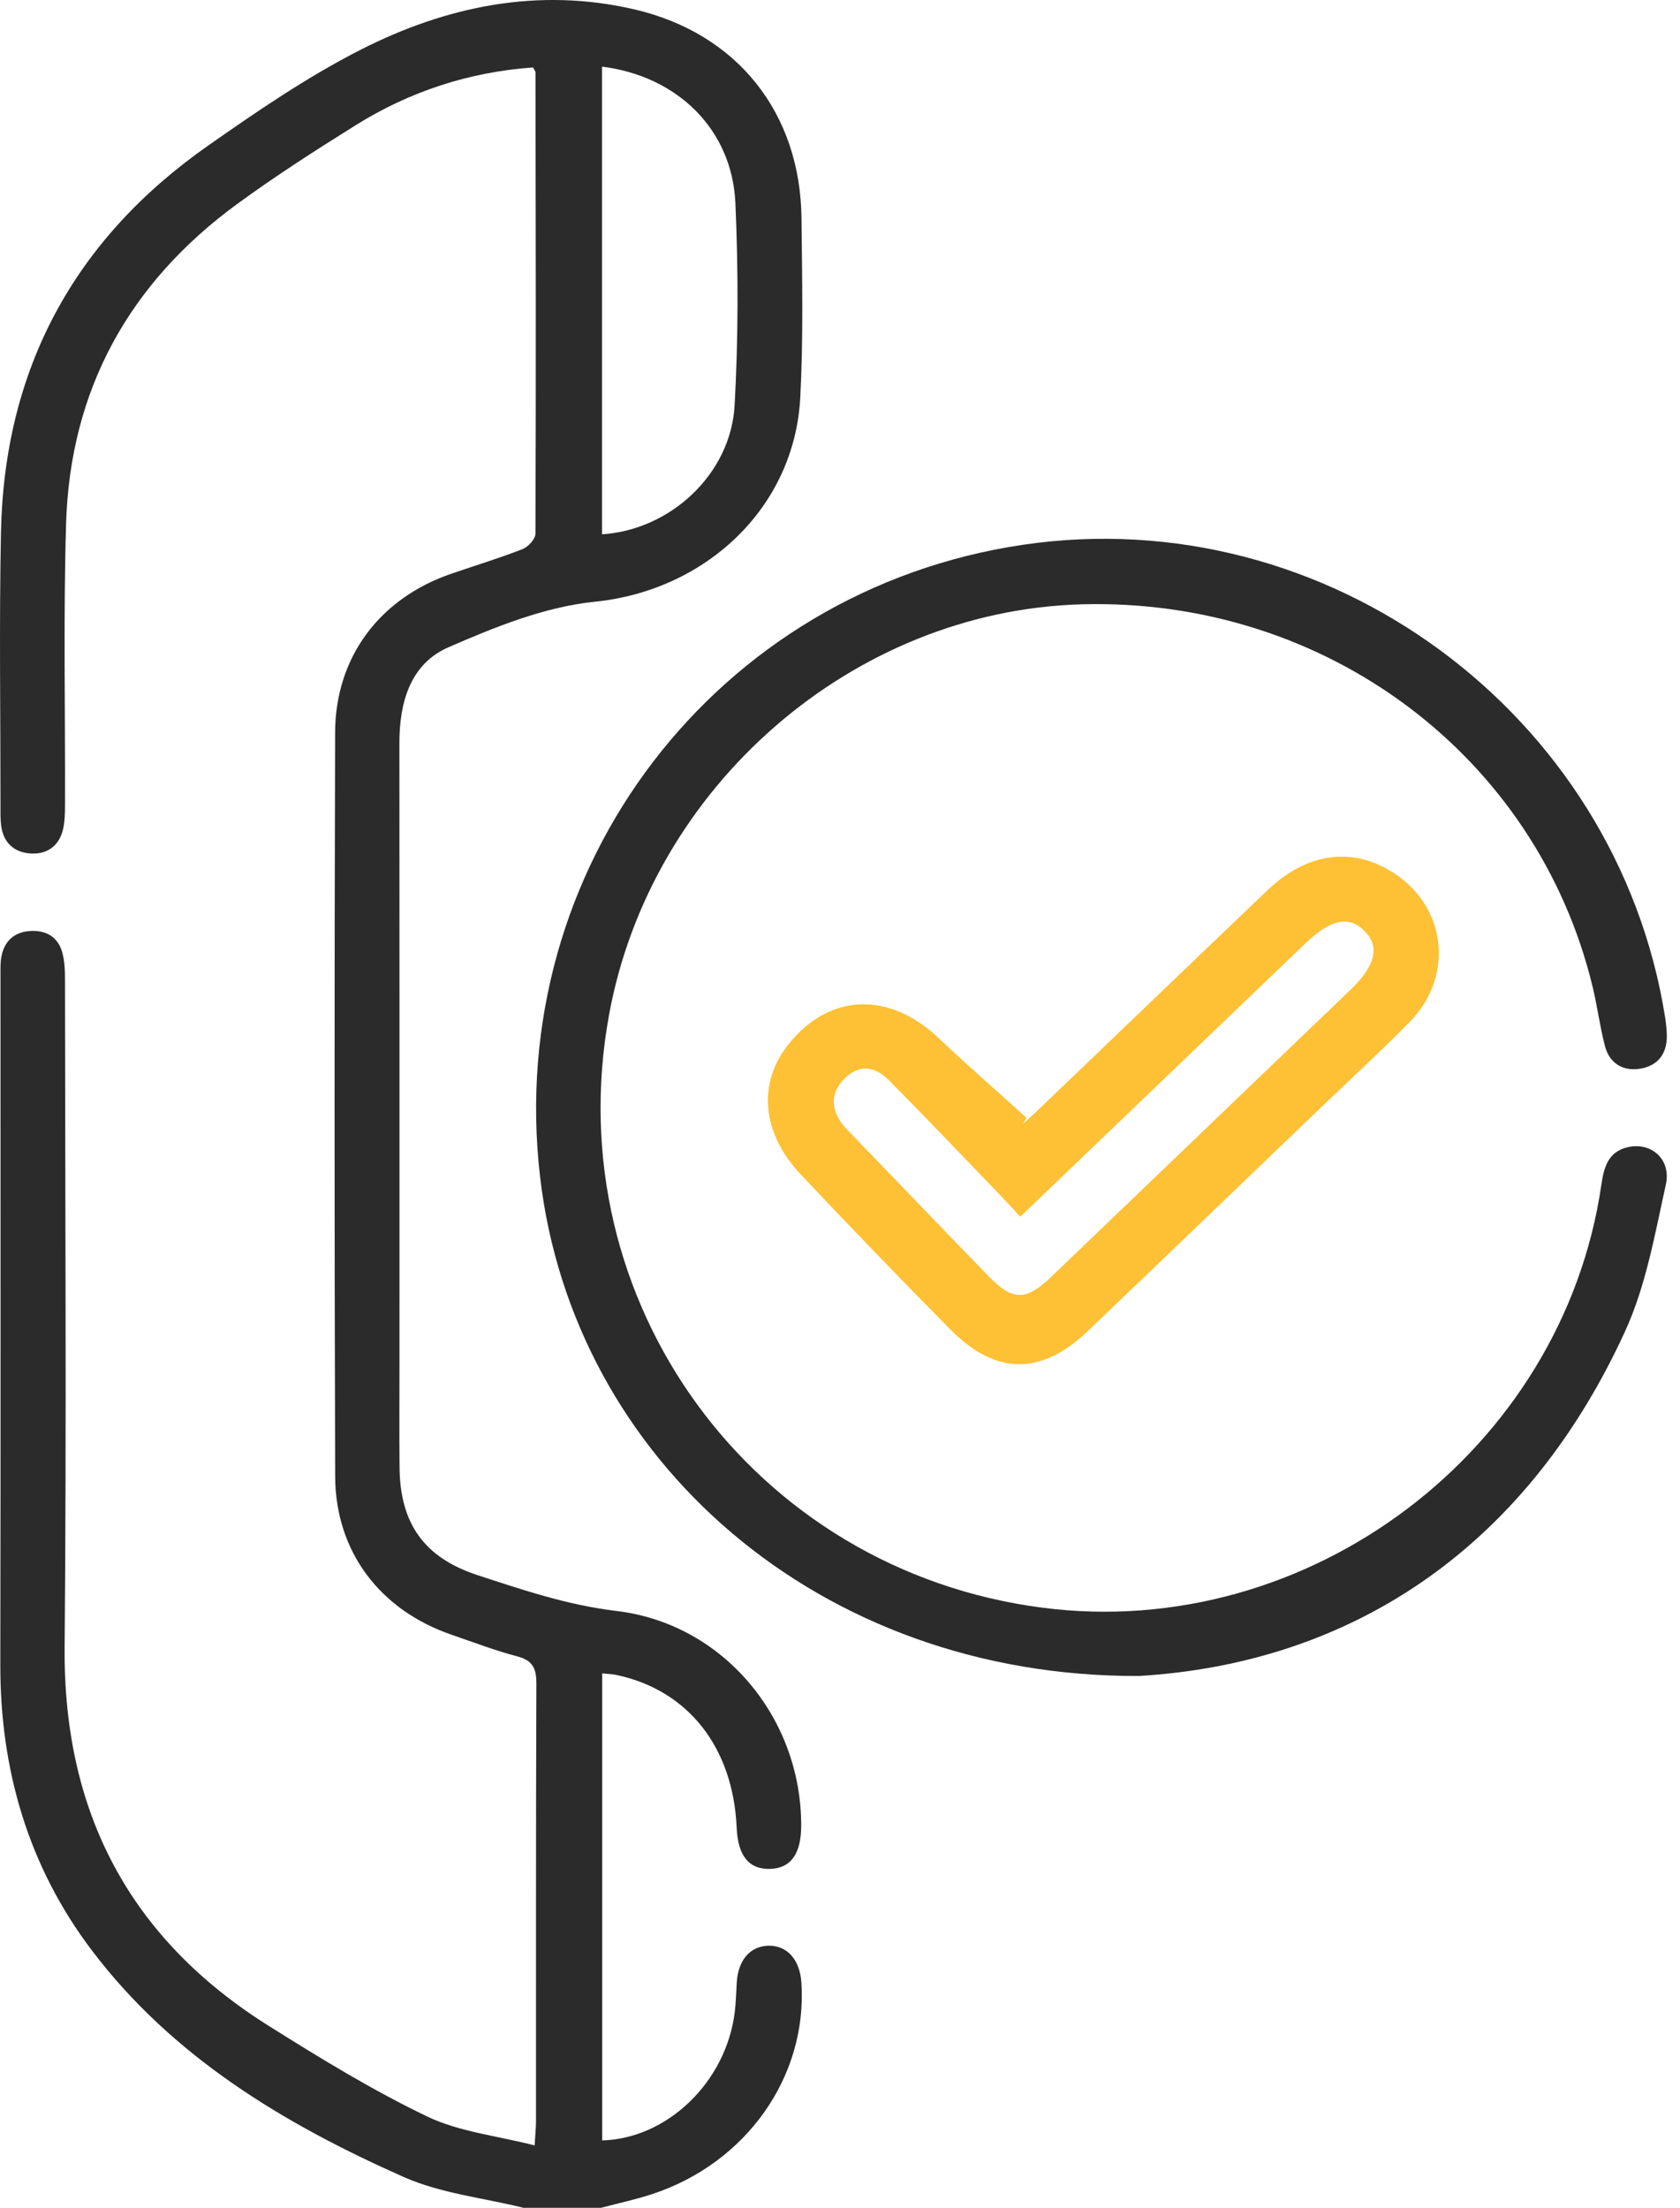
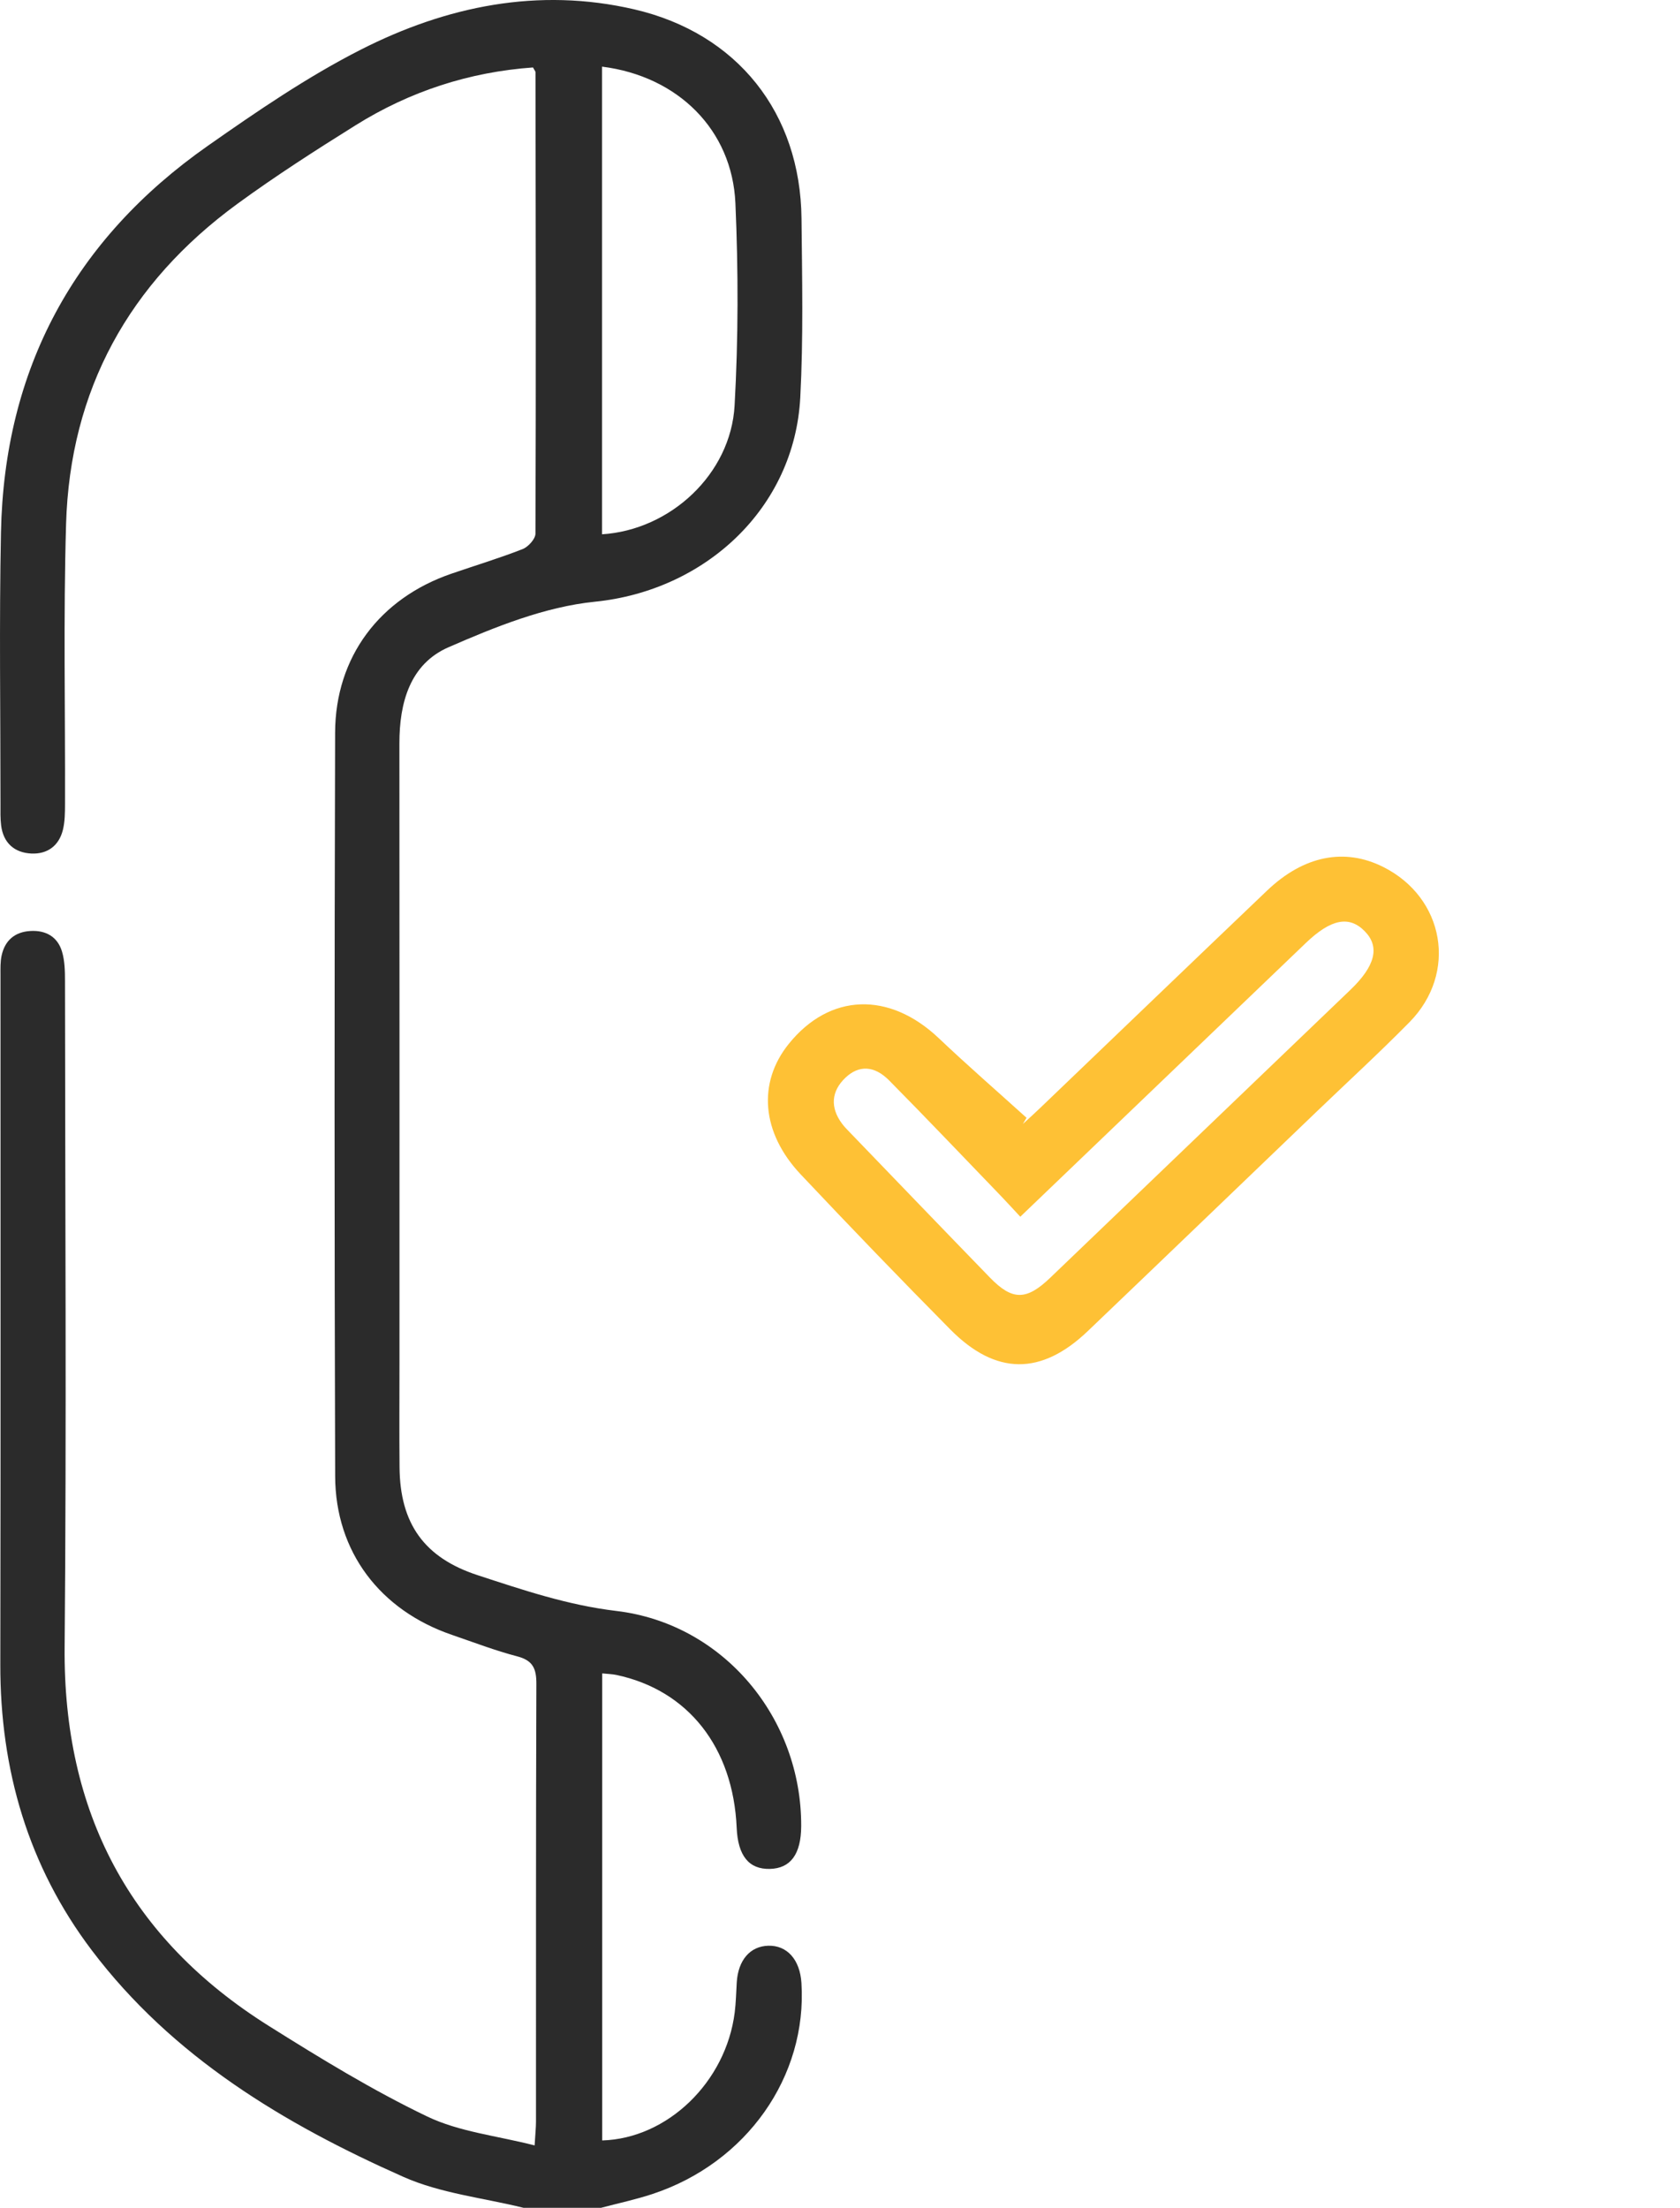
<svg xmlns="http://www.w3.org/2000/svg" width="70" height="92" viewBox="0 0 70 92" fill="none">
  <path d="M21.811 92C20.139 91.585 18.364 91.401 16.813 90.713C11.829 88.5 7.187 85.715 3.826 81.272C1.177 77.771 0.005 73.746 0.013 69.356C0.031 59.777 0.018 50.198 0.02 40.619C0.02 40.35 0.011 40.074 0.068 39.814C0.206 39.186 0.618 38.834 1.263 38.795C1.903 38.756 2.395 39.03 2.582 39.647C2.7 40.037 2.708 40.472 2.708 40.886C2.714 50.136 2.774 59.386 2.693 68.636C2.632 75.507 5.396 80.778 11.2 84.421C13.345 85.768 15.518 87.1 17.796 88.193C19.134 88.836 20.703 88.996 22.276 89.4C22.304 88.92 22.333 88.66 22.333 88.401C22.336 82.324 22.326 76.247 22.349 70.171C22.351 69.541 22.212 69.194 21.555 69.022C20.632 68.781 19.736 68.436 18.832 68.126C15.838 67.101 13.975 64.666 13.965 61.514C13.932 51.187 13.933 40.859 13.963 30.532C13.973 27.371 15.825 24.93 18.811 23.905C19.8 23.565 20.802 23.262 21.775 22.881C22.009 22.79 22.31 22.459 22.311 22.236C22.334 15.831 22.323 9.425 22.313 3.019C22.313 2.967 22.262 2.915 22.208 2.811C19.555 3 17.079 3.805 14.816 5.22C13.142 6.266 11.476 7.335 9.884 8.499C5.38 11.793 2.916 16.243 2.753 21.839C2.639 25.727 2.721 29.621 2.709 33.513C2.708 33.869 2.705 34.237 2.621 34.58C2.457 35.246 1.972 35.599 1.304 35.567C0.6 35.532 0.14 35.128 0.047 34.398C0.01 34.103 0.02 33.801 0.02 33.502C0.021 29.73 -0.036 25.957 0.04 22.187C0.177 15.372 3.09 9.981 8.661 6.075C10.714 4.636 12.805 3.203 15.032 2.07C18.601 0.255 22.431 -0.537 26.425 0.389C30.73 1.388 33.352 4.713 33.396 9.107C33.421 11.591 33.475 14.081 33.345 16.559C33.103 21.183 29.382 24.61 24.788 25.074C22.705 25.284 20.632 26.122 18.684 26.973C17.087 27.671 16.64 29.277 16.642 30.976C16.649 39.597 16.645 48.218 16.645 56.839C16.645 58.276 16.635 59.713 16.648 61.15C16.668 63.495 17.683 64.913 19.901 65.638C21.794 66.257 23.653 66.887 25.682 67.129C30.156 67.661 33.403 71.606 33.383 76.098C33.378 77.262 32.941 77.858 32.077 77.878C31.205 77.899 30.746 77.331 30.695 76.166C30.549 72.816 28.675 70.43 25.685 69.796C25.512 69.759 25.332 69.757 25.092 69.731C25.092 76.239 25.092 82.715 25.092 89.193C27.812 89.112 30.247 86.76 30.613 83.86C30.665 83.445 30.672 83.024 30.698 82.606C30.756 81.679 31.253 81.1 32.011 81.079C32.795 81.057 33.332 81.659 33.393 82.63C33.64 86.526 31.108 90.128 27.189 91.424C26.488 91.656 25.76 91.81 25.044 92C23.966 92 22.888 92 21.811 92ZM25.084 2.777C25.084 9.307 25.084 15.784 25.084 22.264C27.933 22.087 30.449 19.752 30.608 16.898C30.765 14.096 30.765 11.274 30.642 8.469C30.508 5.409 28.245 3.173 25.084 2.777Z" fill="#2B2B2B" />
-   <path d="M47.451 69.839C34.116 69.886 23.872 60.829 22.502 49.029C21.008 36.16 29.846 24.593 42.618 22.702C55.285 20.827 67.361 29.704 69.377 42.376C69.419 42.641 69.449 42.912 69.451 43.18C69.454 43.958 69.034 44.438 68.293 44.539C67.585 44.636 67.053 44.283 66.871 43.583C66.661 42.775 66.557 41.94 66.361 41.127C64.039 31.496 55.237 24.906 45.077 25.182C35.544 25.442 27.113 32.767 25.375 42.3C23.197 54.252 31.369 65.429 43.429 66.993C54.537 68.433 65.112 60.435 66.723 49.372C66.827 48.658 66.996 47.998 67.817 47.805C68.792 47.575 69.645 48.302 69.41 49.364C68.953 51.426 68.584 53.571 67.715 55.469C63.487 64.705 56.102 69.327 47.451 69.839Z" fill="#2B2B2B" />
  <path d="M42.619 46.838C42.857 46.619 43.097 46.403 43.33 46.179C46.486 43.156 49.636 40.126 52.797 37.109C54.324 35.653 56.023 35.32 57.63 36.124C60.192 37.406 60.744 40.545 58.73 42.593C57.471 43.872 56.146 45.087 54.85 46.331C51.675 49.377 48.505 52.428 45.324 55.468C43.385 57.321 41.492 57.316 39.597 55.4C37.492 53.272 35.416 51.116 33.363 48.938C31.723 47.198 31.561 45.119 32.864 43.5C34.569 41.382 37.05 41.303 39.116 43.262C40.309 44.394 41.552 45.475 42.773 46.579C42.722 46.666 42.671 46.752 42.619 46.838ZM42.512 50.702C42.201 50.368 41.941 50.081 41.672 49.802C40.135 48.207 38.609 46.602 37.052 45.026C36.425 44.391 35.782 44.383 35.231 44.904C34.633 45.47 34.581 46.152 35.089 46.829C35.178 46.948 35.283 47.056 35.387 47.163C37.34 49.189 39.288 51.219 41.248 53.238C42.183 54.201 42.767 54.196 43.761 53.243C47.931 49.246 52.099 45.246 56.267 41.247C57.305 40.252 57.5 39.458 56.871 38.812C56.22 38.142 55.461 38.288 54.408 39.296C50.476 43.065 46.545 46.835 42.512 50.702Z" fill="#FEC135" />
</svg>